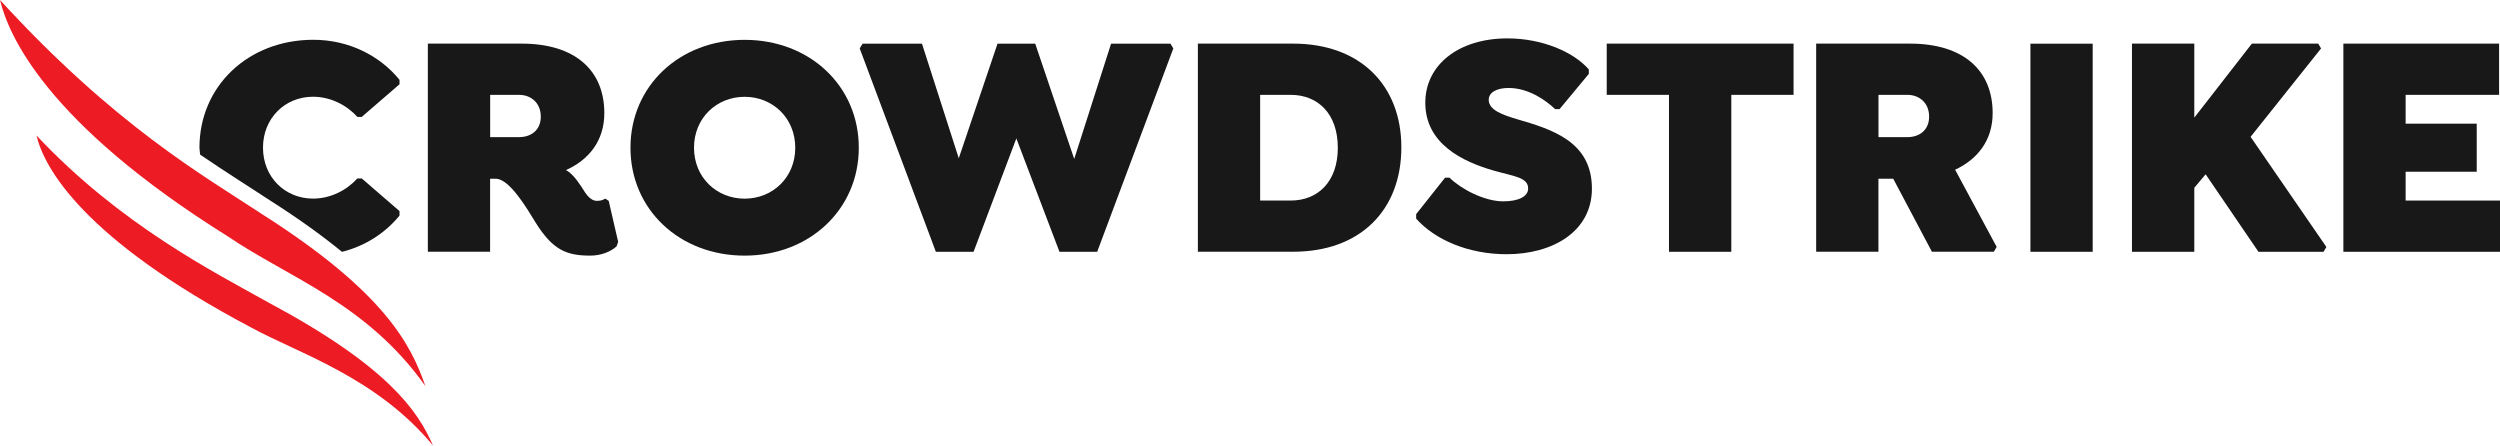
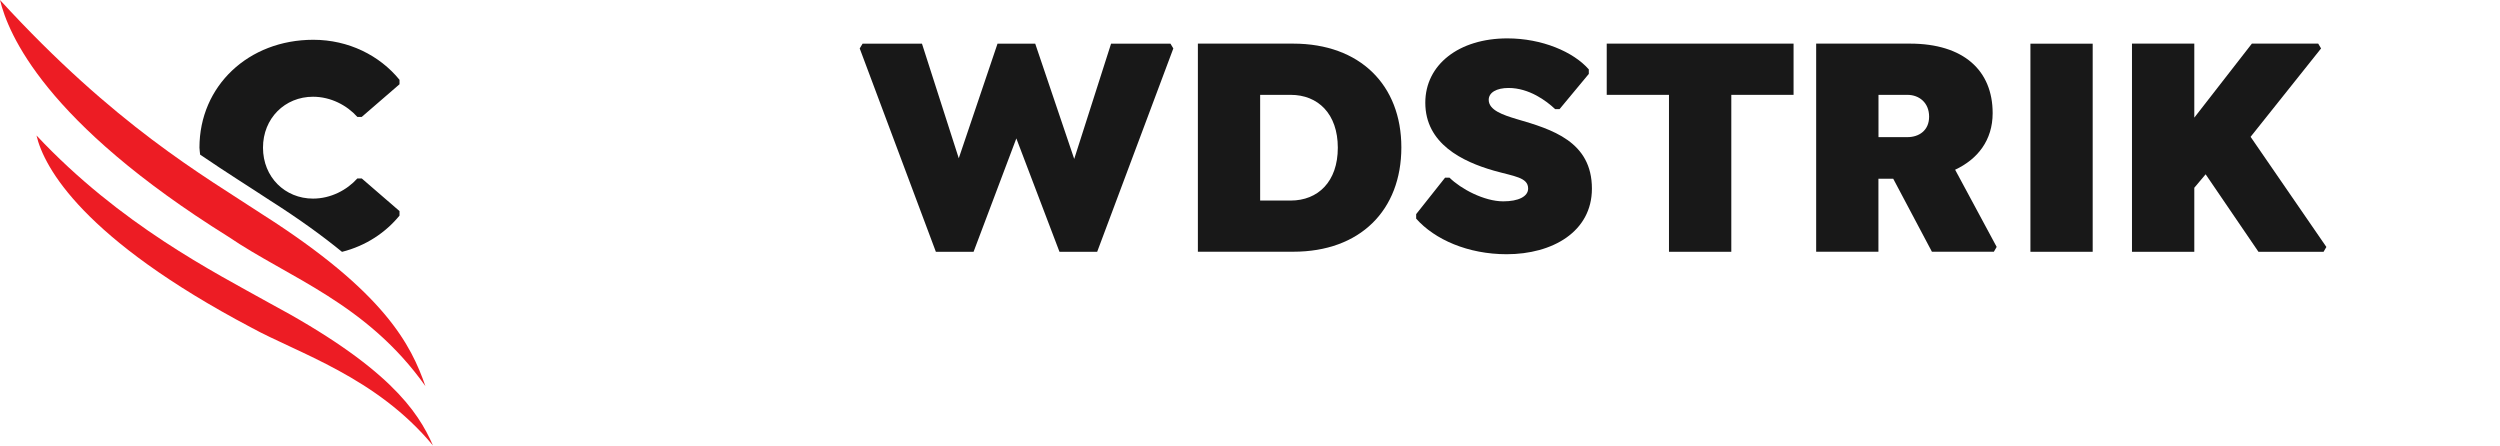
<svg xmlns="http://www.w3.org/2000/svg" version="1.1" id="Layer_1" x="0px" y="0px" viewBox="0 0 410.37 73.13" style="enable-background:new 0 0 410.37 73.13;" xml:space="preserve">
  <style type="text/css">
	.st0{fill:#181818;}
	.st1{fill:#ED1C24;}
	.st2{fill:#F5831F;}
	.st3{fill:#CB2026;}
	.st4{fill:#88898D;}
	.st5{fill:#61B146;}
	.st6{fill:#231F20;}
	.st7{fill:#EE3226;}
	.st8{fill:#181749;}
	.st9{fill:#747474;}
	.st10{fill:#F05225;}
	.st11{fill:#7FBB42;}
	.st12{fill:#33A0DA;}
	.st13{fill:#FDB813;}
	.st14{fill:#020202;}
	.st15{fill-rule:evenodd;clip-rule:evenodd;fill:#A8CA38;}
	.st16{fill-rule:evenodd;clip-rule:evenodd;fill:#1B4688;}
	.st17{fill:#C84634;}
	.st18{fill:#010101;}
	.st19{fill:#F05025;}
	.st20{fill-rule:evenodd;clip-rule:evenodd;fill:#293F41;}
	.st21{fill-rule:evenodd;clip-rule:evenodd;fill:#82B6A2;}
	.st22{fill:#0F1926;}
	.st23{fill:#2B3187;}
	.st24{fill:#0A2042;}
	.st25{fill:#4C8C40;}
	.st26{fill:#6A6668;}
	.st27{fill:#456AB3;}
	.st28{fill-rule:evenodd;clip-rule:evenodd;}
</style>
  <g>
    <path class="st0" d="M36.63,35.2c2.48,3.07,5.99,5.27,10.12,6.2c-2.79-1.58-5.5-3.13-8.02-4.84C38,36.1,37.34,35.66,36.63,35.2    M65.58,35.39v-0.74l-6.2-5.36h-0.72c-1.7,1.89-4.34,3.31-7.28,3.31c-4.59,0-8.21-3.52-8.21-8.36c0-4.84,3.61-8.36,8.21-8.36   c2.94,0,5.58,1.42,7.28,3.31h0.72l6.2-5.36V13.1c-3.25-3.99-8.36-6.57-14.15-6.57c-10.64,0-18.69,7.57-18.69,17.71   c0,0.39,0.09,0.75,0.11,1.14c4.35,2.97,8.2,5.36,11.5,7.54c4.77,3.03,8.62,5.83,11.79,8.42C60.1,40.34,63.31,38.16,65.58,35.39" />
-     <path class="st0" d="M88.77,19.15c0,2.26-1.65,3.36-3.56,3.36h-4.75v-6.94h4.75C87.11,15.57,88.77,16.84,88.77,19.15 M101.47,39.7   l-1.55-6.73l-0.57-0.37c-0.31,0.16-0.57,0.37-1.34,0.37c-1.19,0-1.91-1.26-2.53-2.26c-1.03-1.58-1.86-2.42-2.58-2.79   c3.77-1.68,6.3-4.83,6.3-9.35c0-6.99-4.75-11.41-13.58-11.41H70.23v34.16h10.22V29.34h0.93c2.27,0,5.16,4.94,6.51,7.15   c2.79,4.47,5.01,5.47,8.98,5.47c1.86,0,3.41-0.68,4.34-1.52L101.47,39.7z" />
-     <path class="st0" d="M130.54,24.25c0,4.89-3.72,8.36-8.31,8.36c-4.59,0-8.31-3.47-8.31-8.36c0-4.89,3.72-8.36,8.31-8.36   C126.82,15.89,130.54,19.36,130.54,24.25 M140.97,24.25c0-10.14-8.05-17.71-18.74-17.71s-18.74,7.57-18.74,17.71   c0,10.14,8.05,17.71,18.74,17.71S140.97,34.34,140.97,24.25" />
    <polygon class="st0" points="192.13,7.17 182.38,7.17 176.33,26.09 169.93,7.17 163.74,7.17 157.38,25.98 151.34,7.17 141.59,7.17    141.12,7.95 153.62,41.33 159.81,41.33 166.83,22.72 173.91,41.33 180.1,41.33 192.6,7.95  " />
    <path class="st0" d="M219.6,24.25c0,5.57-3.25,8.67-7.74,8.67h-5.01V15.57h5.01C216.35,15.57,219.6,18.68,219.6,24.25    M230.03,24.19c0-10.2-6.76-17.03-17.76-17.03h-15.64v34.16h15.64C223.27,41.33,230.03,34.5,230.03,24.19" />
    <polygon class="st0" points="284.19,15.57 294.41,15.57 294.41,7.16 263.74,7.16 263.74,15.57 273.96,15.57 273.96,41.33    284.19,41.33  " />
    <path class="st0" d="M316.66,19.15c0,2.26-1.65,3.36-3.56,3.36h-4.75v-6.94h4.75C315.01,15.57,316.66,16.84,316.66,19.15    M327.09,18.57c0-6.99-4.75-11.41-13.58-11.41h-15.39v34.16h10.22V29.34h2.43l6.35,11.98h10.17l0.46-0.79l-6.82-12.67   C324.61,26.14,327.09,23.04,327.09,18.57" />
    <rect x="333.29" y="7.17" class="st0" width="10.22" height="34.16" />
    <polygon class="st0" points="369.43,22.46 381,7.95 380.53,7.16 369.64,7.16 360.19,19.31 360.19,7.16 349.96,7.16 349.96,41.33    360.19,41.33 360.19,30.82 362.05,28.61 370.72,41.33 381.41,41.33 381.87,40.54  " />
-     <polygon class="st0" points="410.22,15.57 410.22,7.16 384.66,7.16 384.66,41.33 410.37,41.33 410.37,32.92 394.88,32.92    394.88,28.19 406.55,28.19 406.55,20.3 394.88,20.3 394.88,15.57  " />
    <path class="st0" d="M247.32,41.73c7.49,0,13.99-3.68,13.99-10.77c0-7.73-6.55-9.73-12.34-11.41c-2.27-0.68-4.6-1.47-4.6-3.16   c0-1.21,1.29-1.95,3.26-1.95c3.36,0,6.2,2.1,7.64,3.47H256l4.8-5.78v-0.74c-2.53-2.89-7.69-5.09-13.37-5.09   c-7.95,0-13.47,4.31-13.47,10.56c0,6.73,6.09,9.67,11.25,11.15c3.36,0.95,5.63,1.1,5.63,2.94c0,1.31-1.6,2.1-4.08,2.1   c-3.15,0-6.97-2.05-8.83-3.89h-0.72l-4.75,5.99v0.74C235.5,39.32,240.97,41.73,247.32,41.73" />
    <path class="st1" d="M71.07,73.13c-2.47-5.7-7.45-13.01-26.94-23.44C35.15,44.67,19.8,36.94,5.99,22.24   c1.25,5.3,7.66,16.96,35.24,31.52C48.87,57.96,61.78,61.89,71.07,73.13" />
    <path class="st1" d="M69.83,63.38c-2.35-6.73-6.59-15.35-26.71-28.16C33.32,28.77,18.94,20.66,0,0   c1.35,5.57,7.34,20.05,37.49,38.86C47.4,45.6,60.18,49.77,69.83,63.38" />
  </g>
</svg>